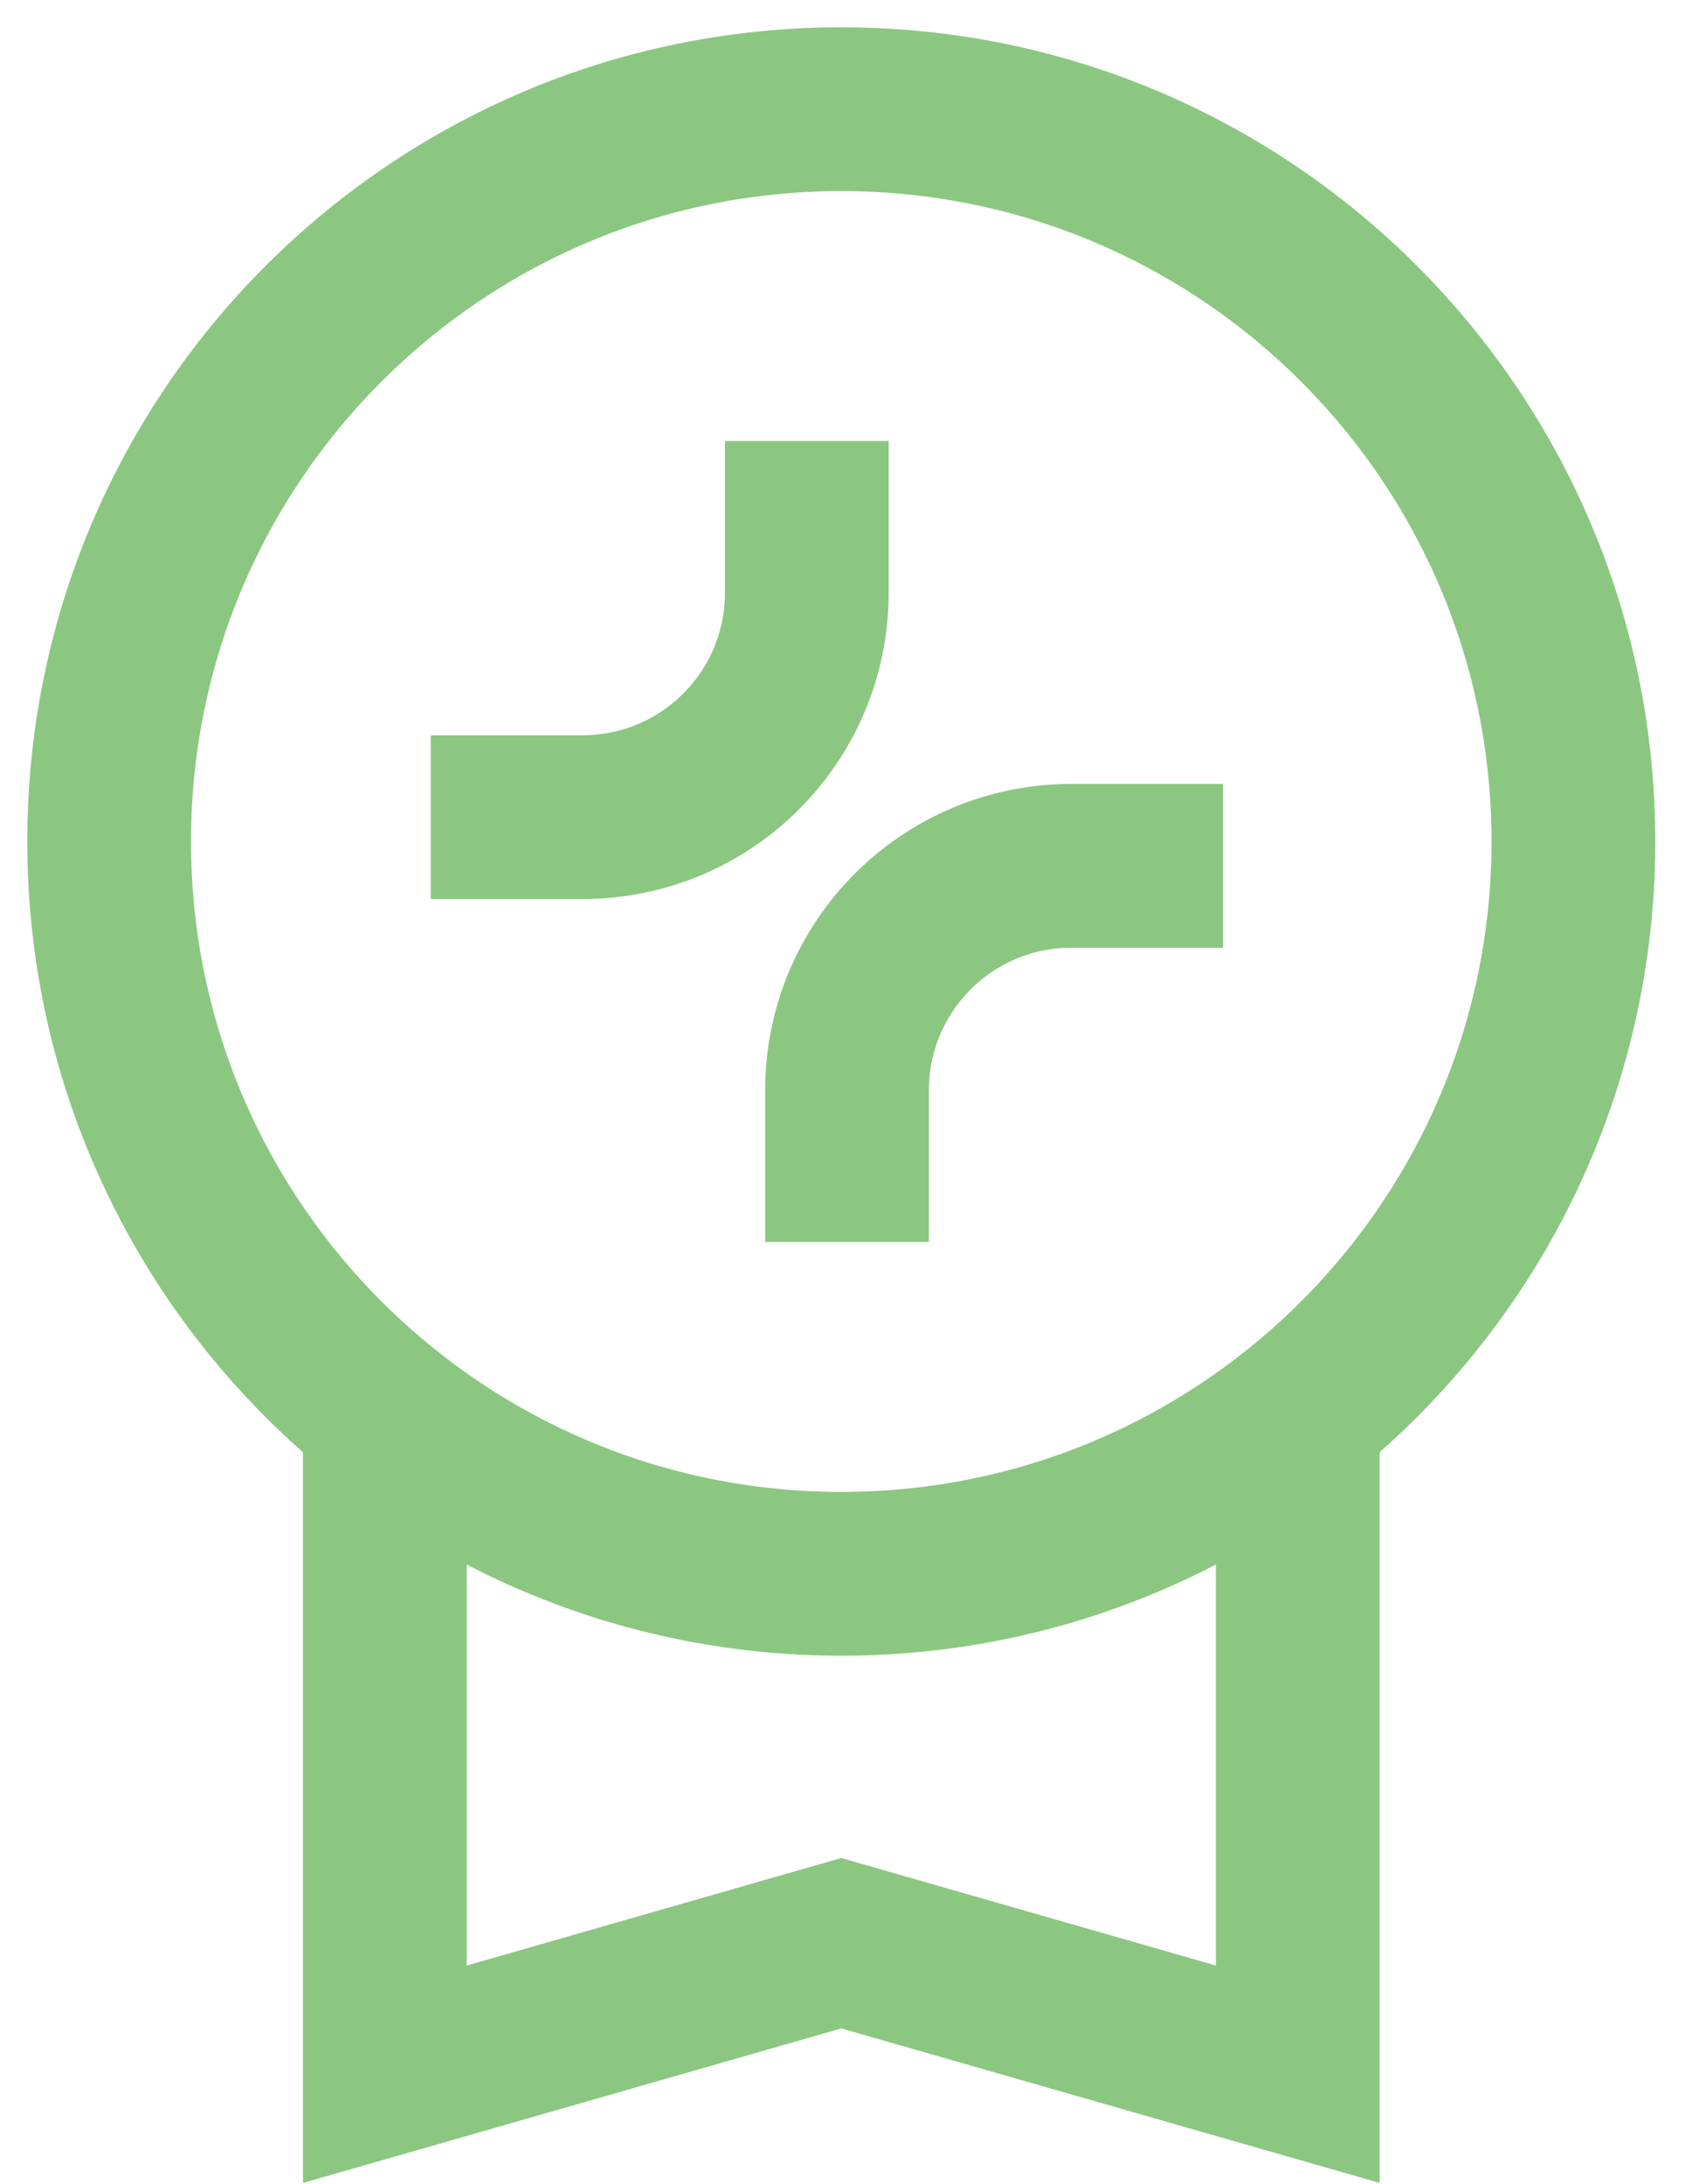
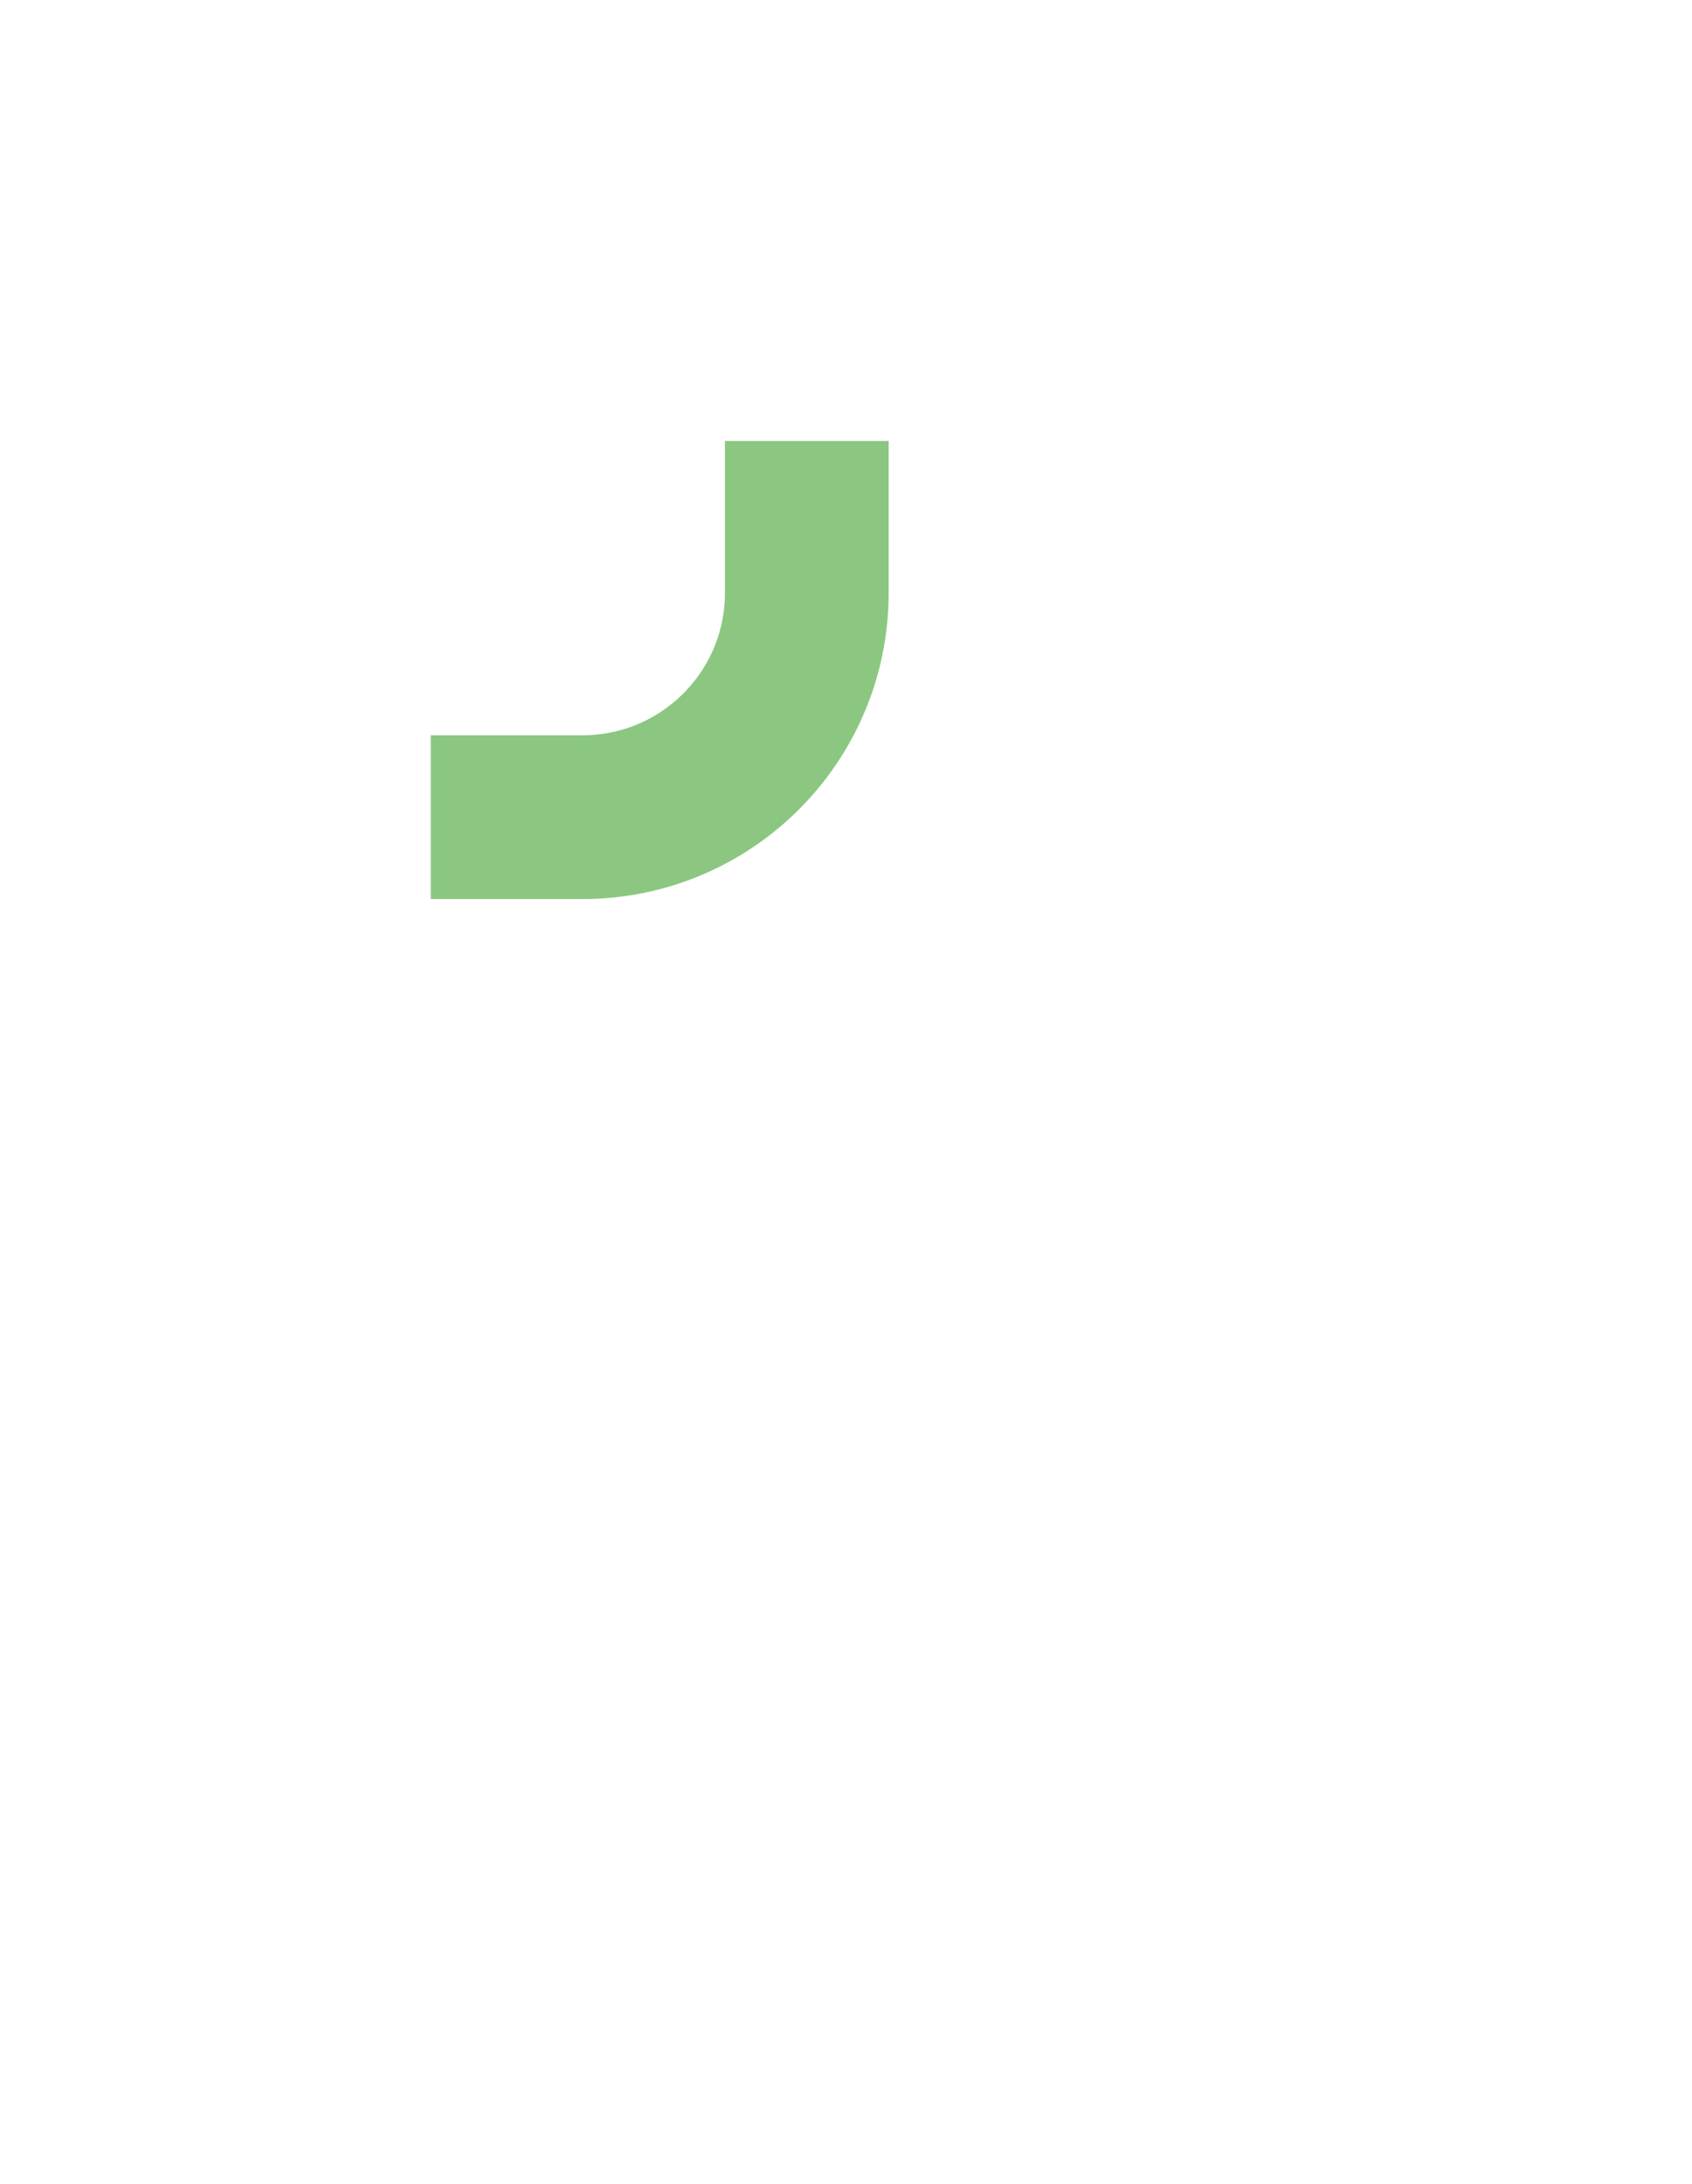
<svg xmlns="http://www.w3.org/2000/svg" width="31px" height="40px" viewBox="0 0 31 40" version="1.1">
  <title>Group 9@2x</title>
  <g id="Design" stroke="none" stroke-width="1" fill="none" fill-rule="evenodd">
    <g id="Approach" transform="translate(-221, -4285)" stroke="#8BC781" stroke-width="3">
      <g id="Group-24" transform="translate(200, 3701)">
        <g id="Group-18" transform="translate(0, 570)">
          <g id="Group-9" transform="translate(23, 16)">
-             <path d="M26.827,13.413 C26.827,20.821 20.822,26.826 13.414,26.826 C6.005,26.826 0,20.821 0,13.413 C0,6.005 6.005,3.55271368e-15 13.414,3.55271368e-15 C20.822,3.55271368e-15 26.827,6.005 26.827,13.413 Z" id="Stroke-1" />
-             <polyline id="Stroke-3" points="21.777 24.359 21.777 35.992 13.414 33.592 5.051 35.992 5.051 24.359" />
-             <path d="M20.409,13.859 L17.627,13.859 C15.358,13.859 13.519,15.699 13.519,17.968 L13.519,20.749" id="Stroke-5" />
            <path d="M5.892,12.967 L8.674,12.967 C10.943,12.967 12.782,11.127 12.782,8.858 L12.782,6.077" id="Stroke-7" />
          </g>
        </g>
      </g>
    </g>
  </g>
</svg>